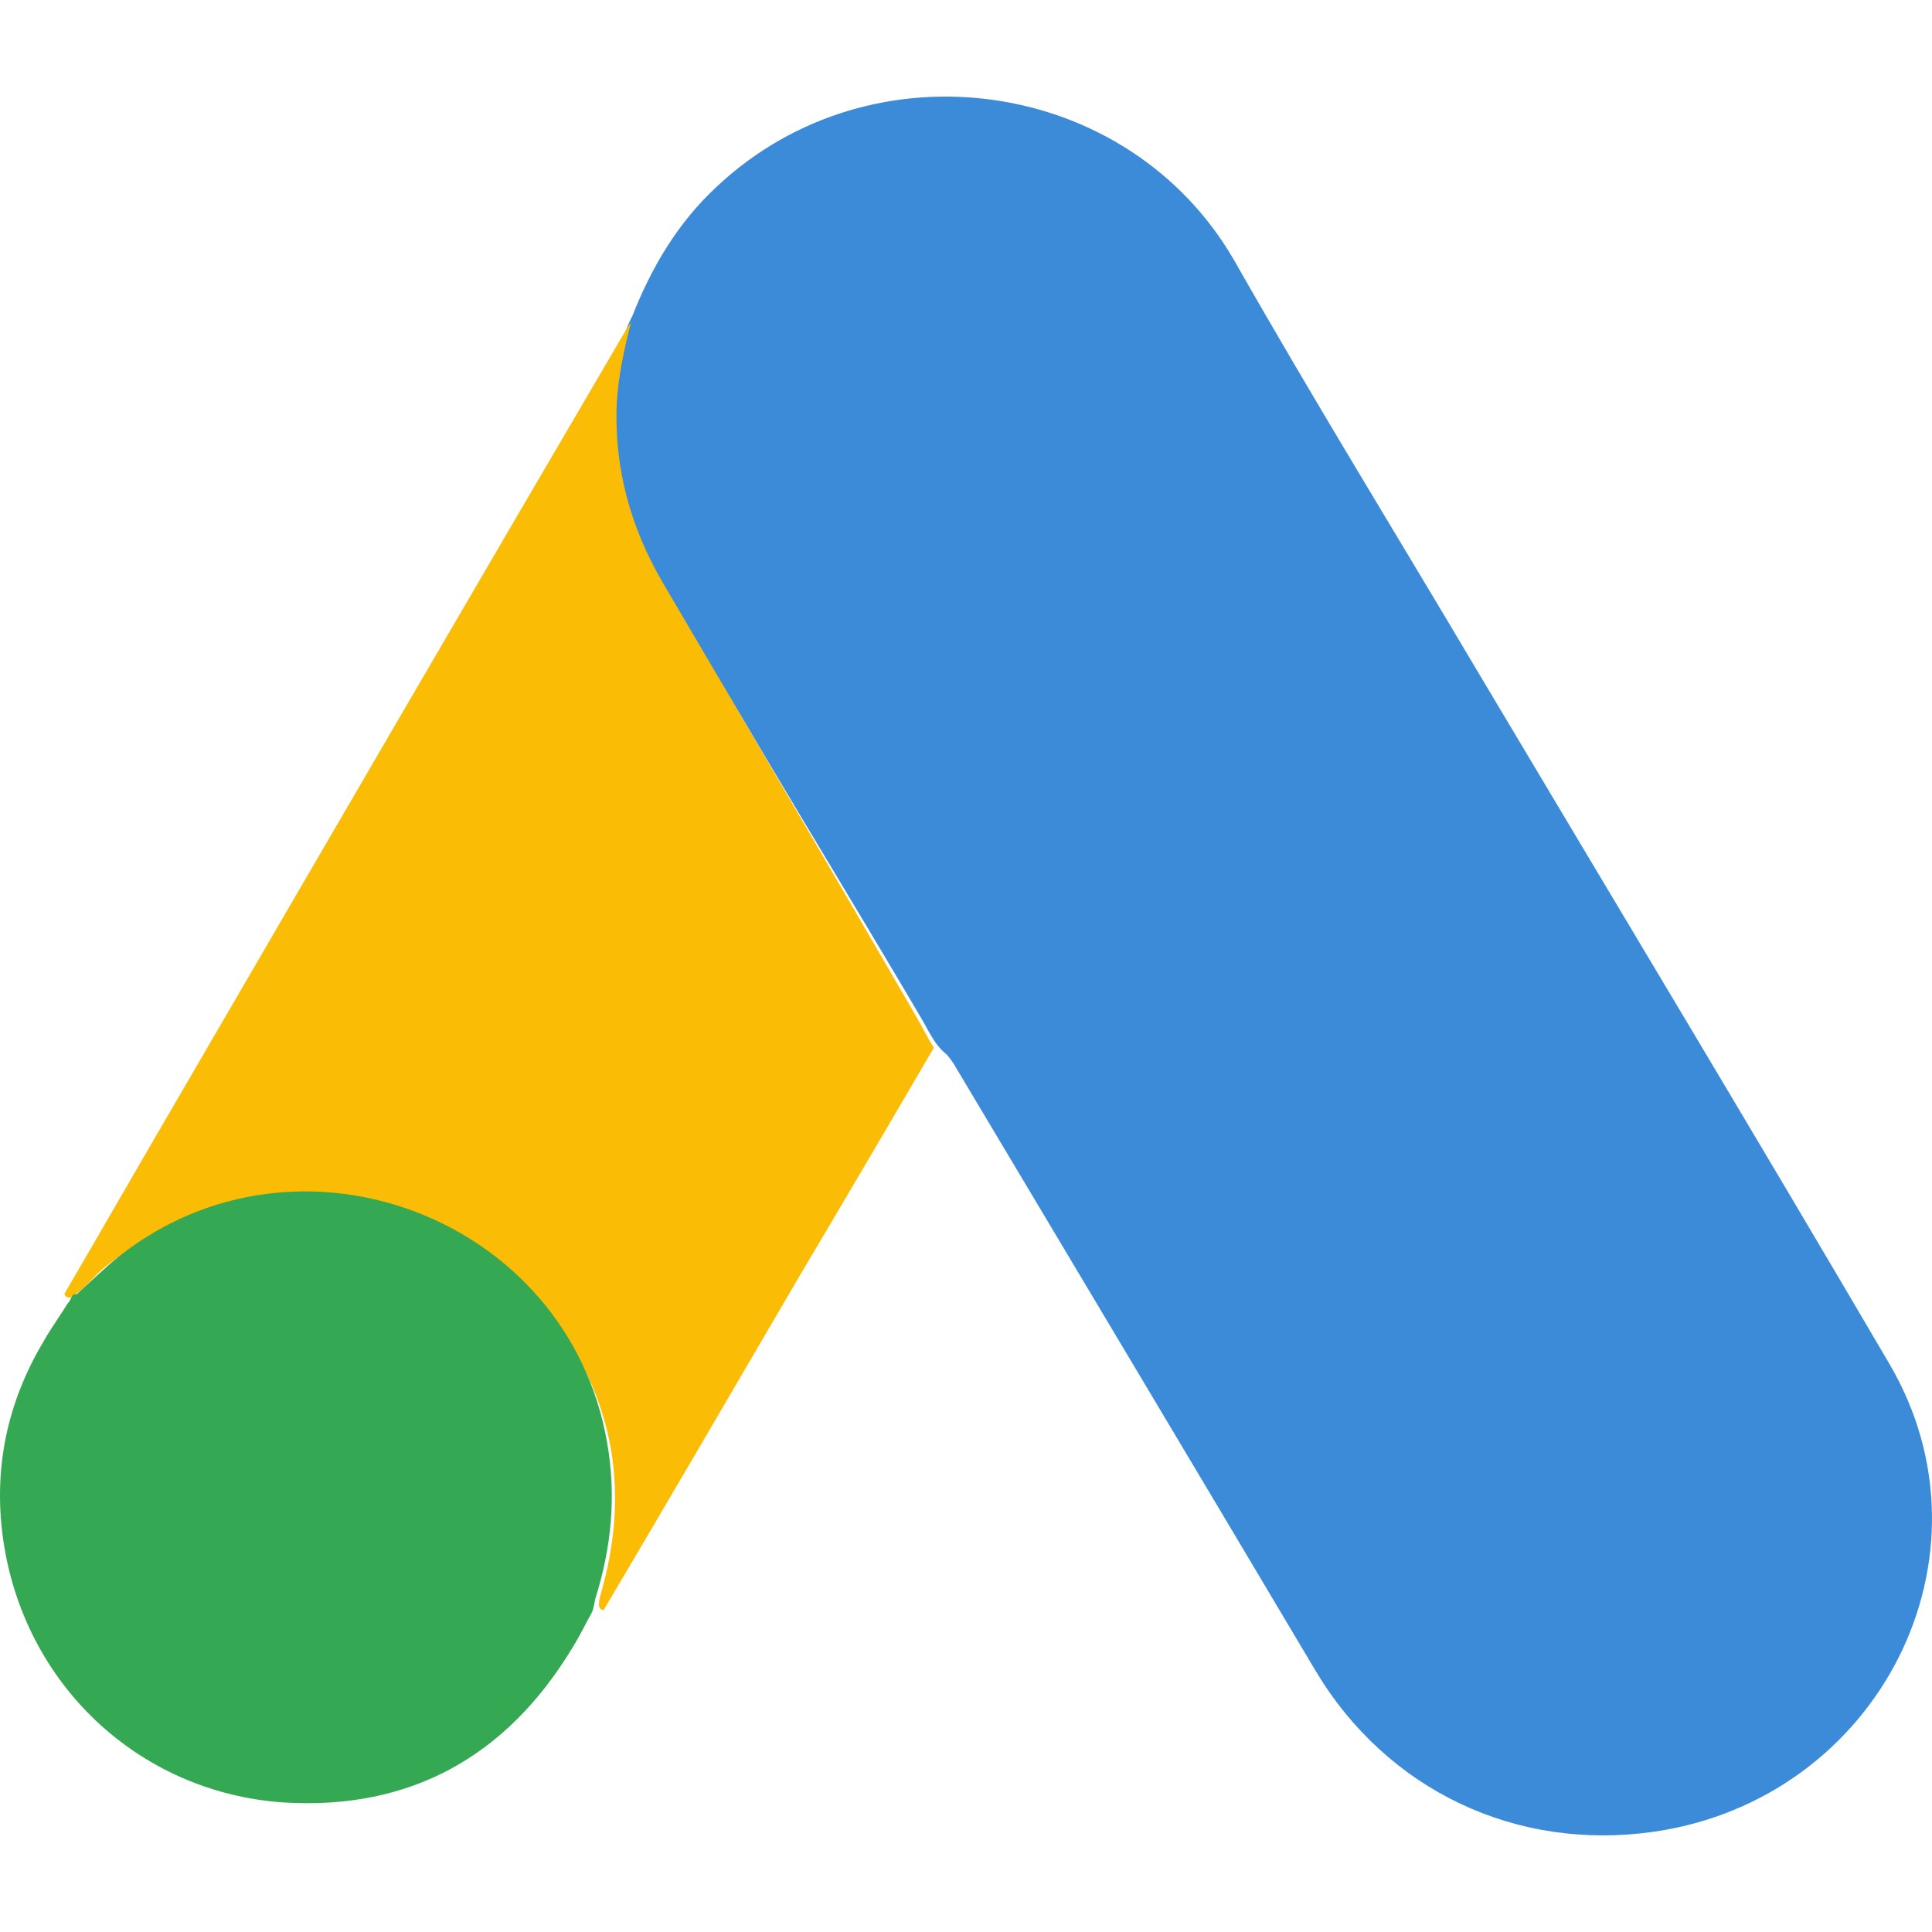
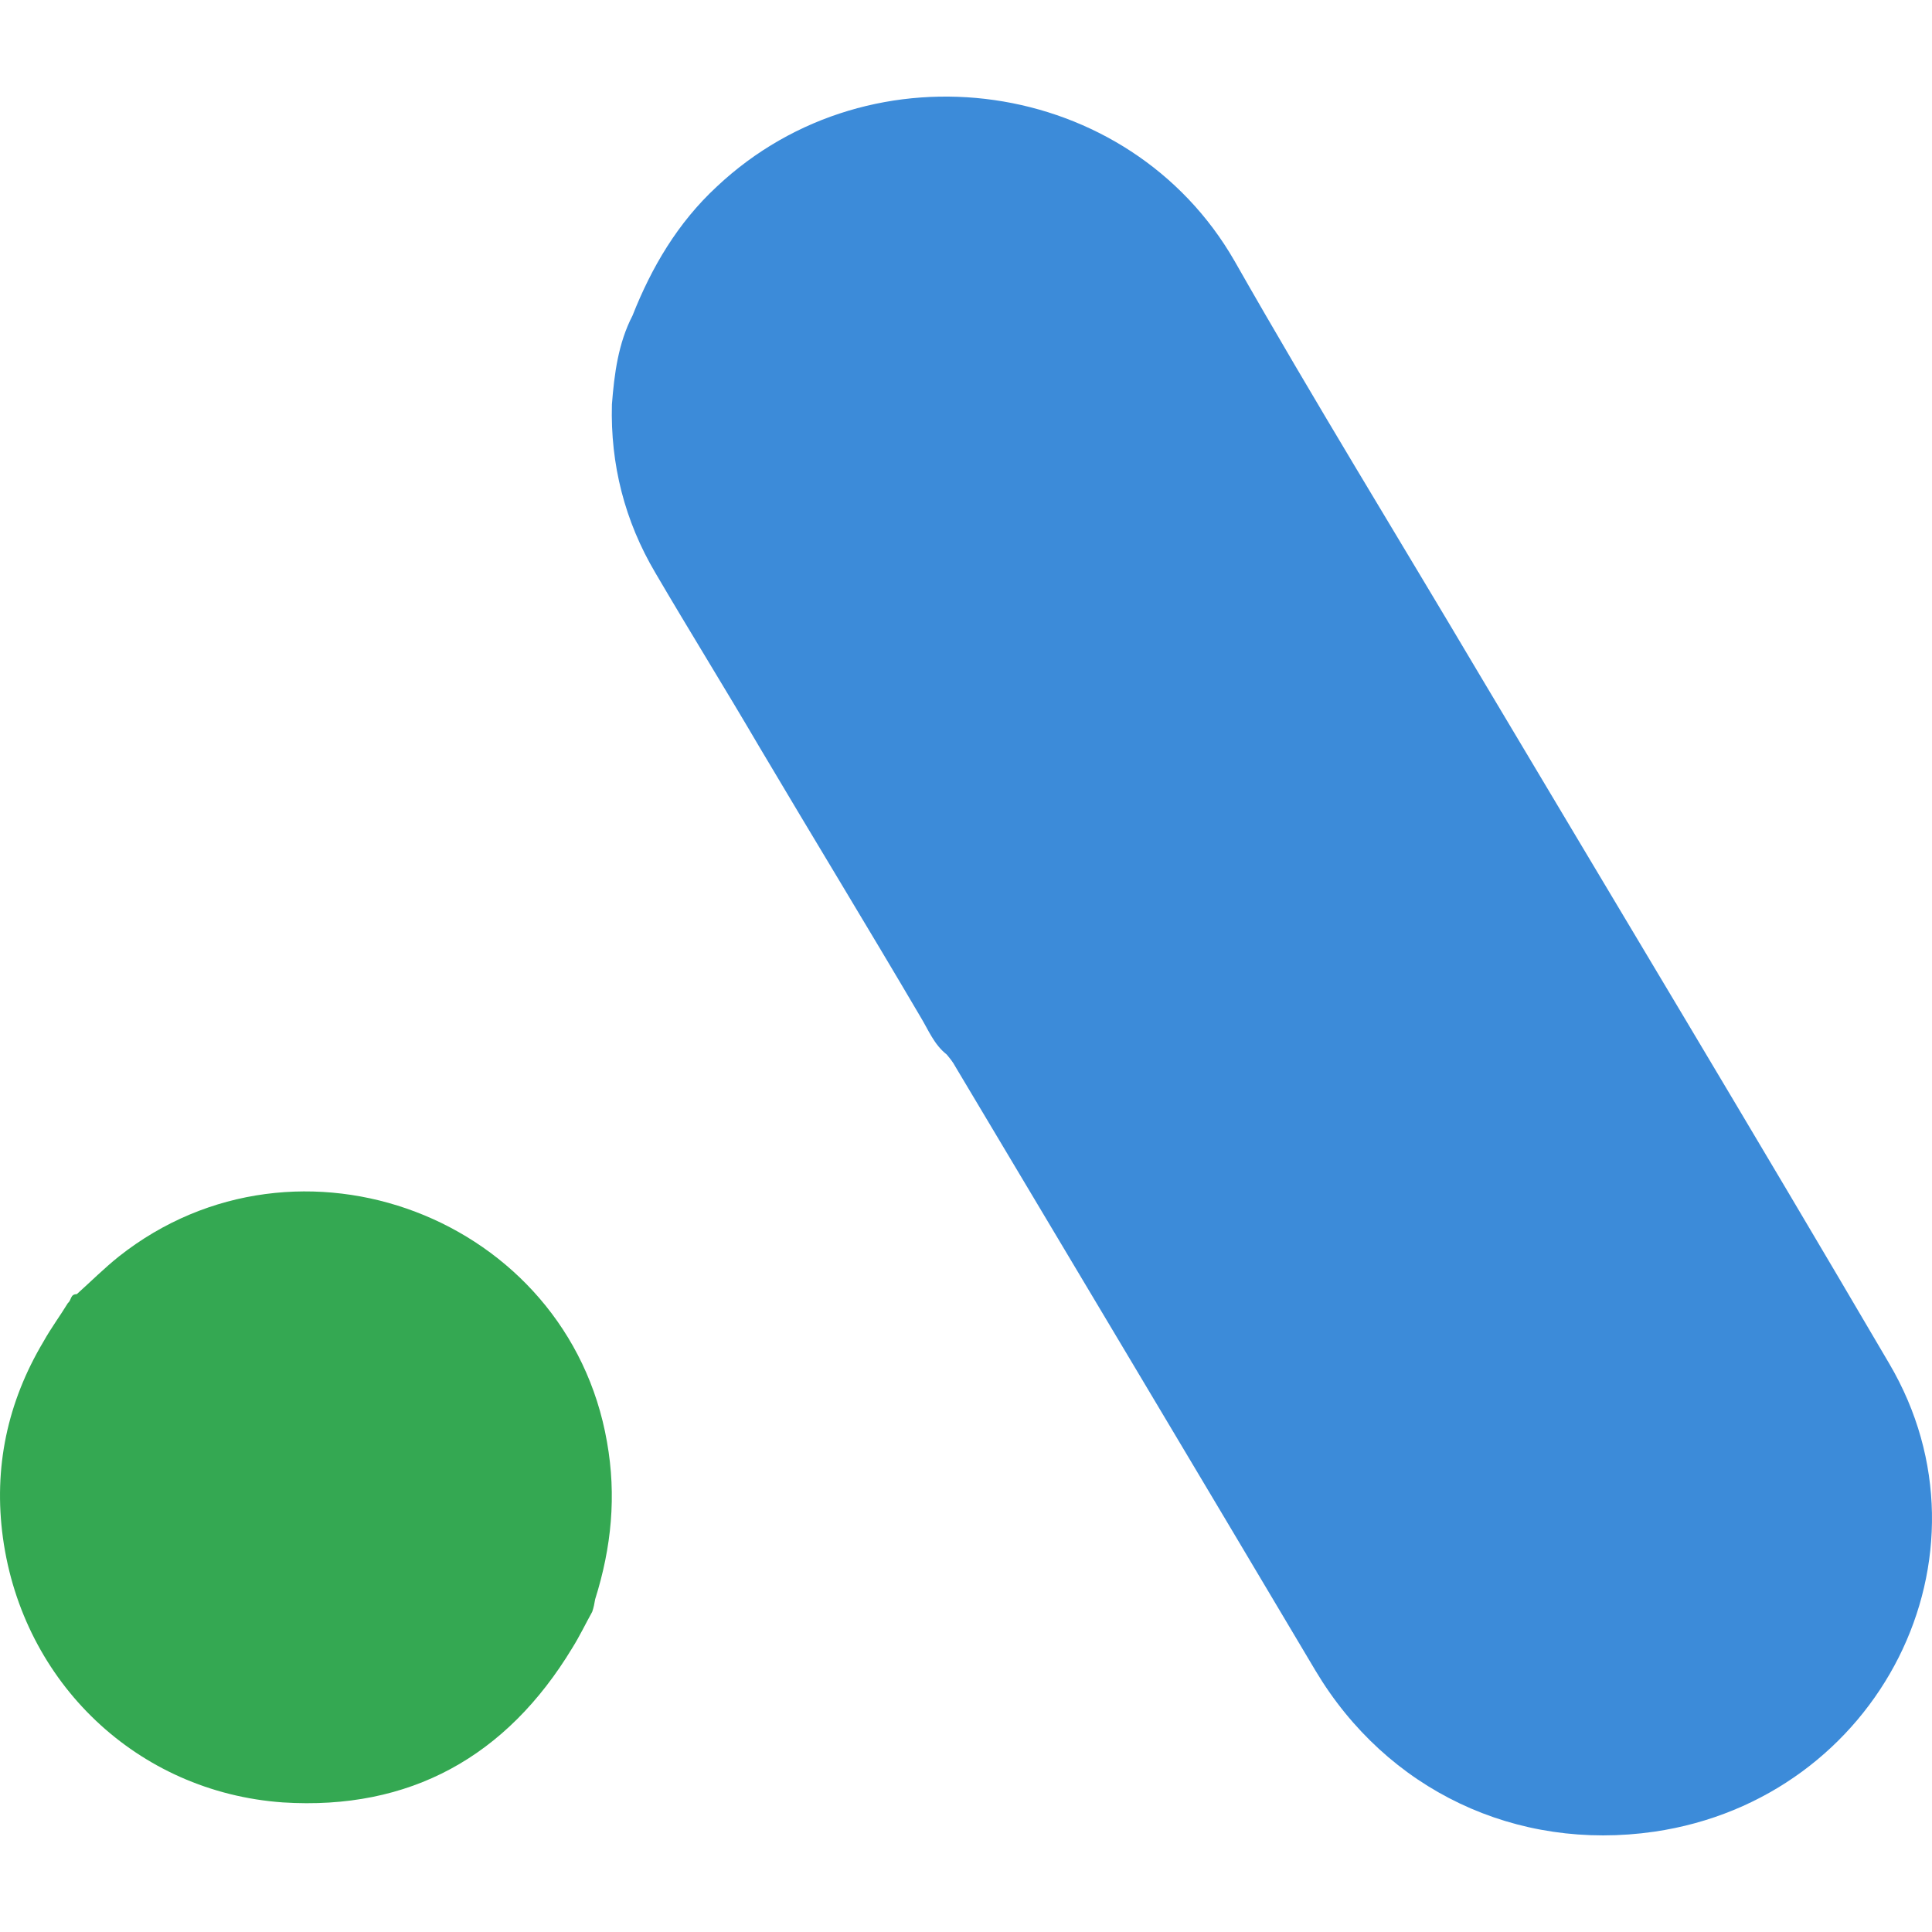
<svg xmlns="http://www.w3.org/2000/svg" width="40" height="40" viewBox="0 0 40 40" fill="none">
  <path d="M13.096 6.533C13.49 5.534 14.032 4.613 14.837 3.867C18.056 0.836 23.377 1.598 25.562 5.407C27.204 8.295 28.945 11.12 30.637 13.976C33.462 18.721 36.32 23.466 39.112 28.227C41.46 32.21 38.915 37.241 34.25 37.923C31.392 38.336 28.715 37.066 27.237 34.591C24.757 30.417 22.261 26.243 19.781 22.085C19.731 21.99 19.666 21.911 19.6 21.832C19.337 21.625 19.222 21.324 19.058 21.054C17.957 19.181 16.824 17.325 15.724 15.468C15.018 14.262 14.278 13.072 13.572 11.866C12.932 10.786 12.636 9.612 12.669 8.374C12.718 7.74 12.8 7.105 13.096 6.533Z" fill="#3C8BD9" />
-   <path d="M13.066 6.667C12.924 7.228 12.798 7.789 12.767 8.381C12.719 9.69 13.05 10.906 13.711 12.044C15.444 14.989 17.176 17.951 18.892 20.912C19.05 21.177 19.176 21.442 19.334 21.691C18.389 23.312 17.444 24.917 16.483 26.538C15.16 28.798 13.837 31.073 12.499 33.333C12.436 33.333 12.42 33.302 12.404 33.255C12.389 33.131 12.436 33.022 12.467 32.897C13.113 30.559 12.578 28.486 10.956 26.71C9.963 25.634 8.704 25.026 7.255 24.824C5.365 24.559 3.696 25.042 2.2 26.211C1.932 26.413 1.759 26.71 1.444 26.866C1.381 26.866 1.349 26.834 1.333 26.788C2.089 25.494 2.83 24.2 3.585 22.907C6.704 17.545 9.822 12.184 12.956 6.838C12.987 6.776 13.034 6.729 13.066 6.667Z" fill="#FABC04" />
  <path d="M1.59 26.794C1.88 26.534 2.155 26.259 2.461 26.014C6.176 23.078 11.757 25.204 12.567 29.853C12.766 30.97 12.659 32.04 12.322 33.111C12.307 33.203 12.292 33.279 12.261 33.371C12.124 33.616 12.001 33.876 11.848 34.12C10.488 36.369 8.485 37.485 5.855 37.317C2.843 37.103 0.474 34.839 0.061 31.841C-0.138 30.388 0.153 29.027 0.902 27.773C1.055 27.498 1.238 27.253 1.406 26.978C1.483 26.916 1.452 26.794 1.59 26.794Z" fill="#34A852" />
</svg>